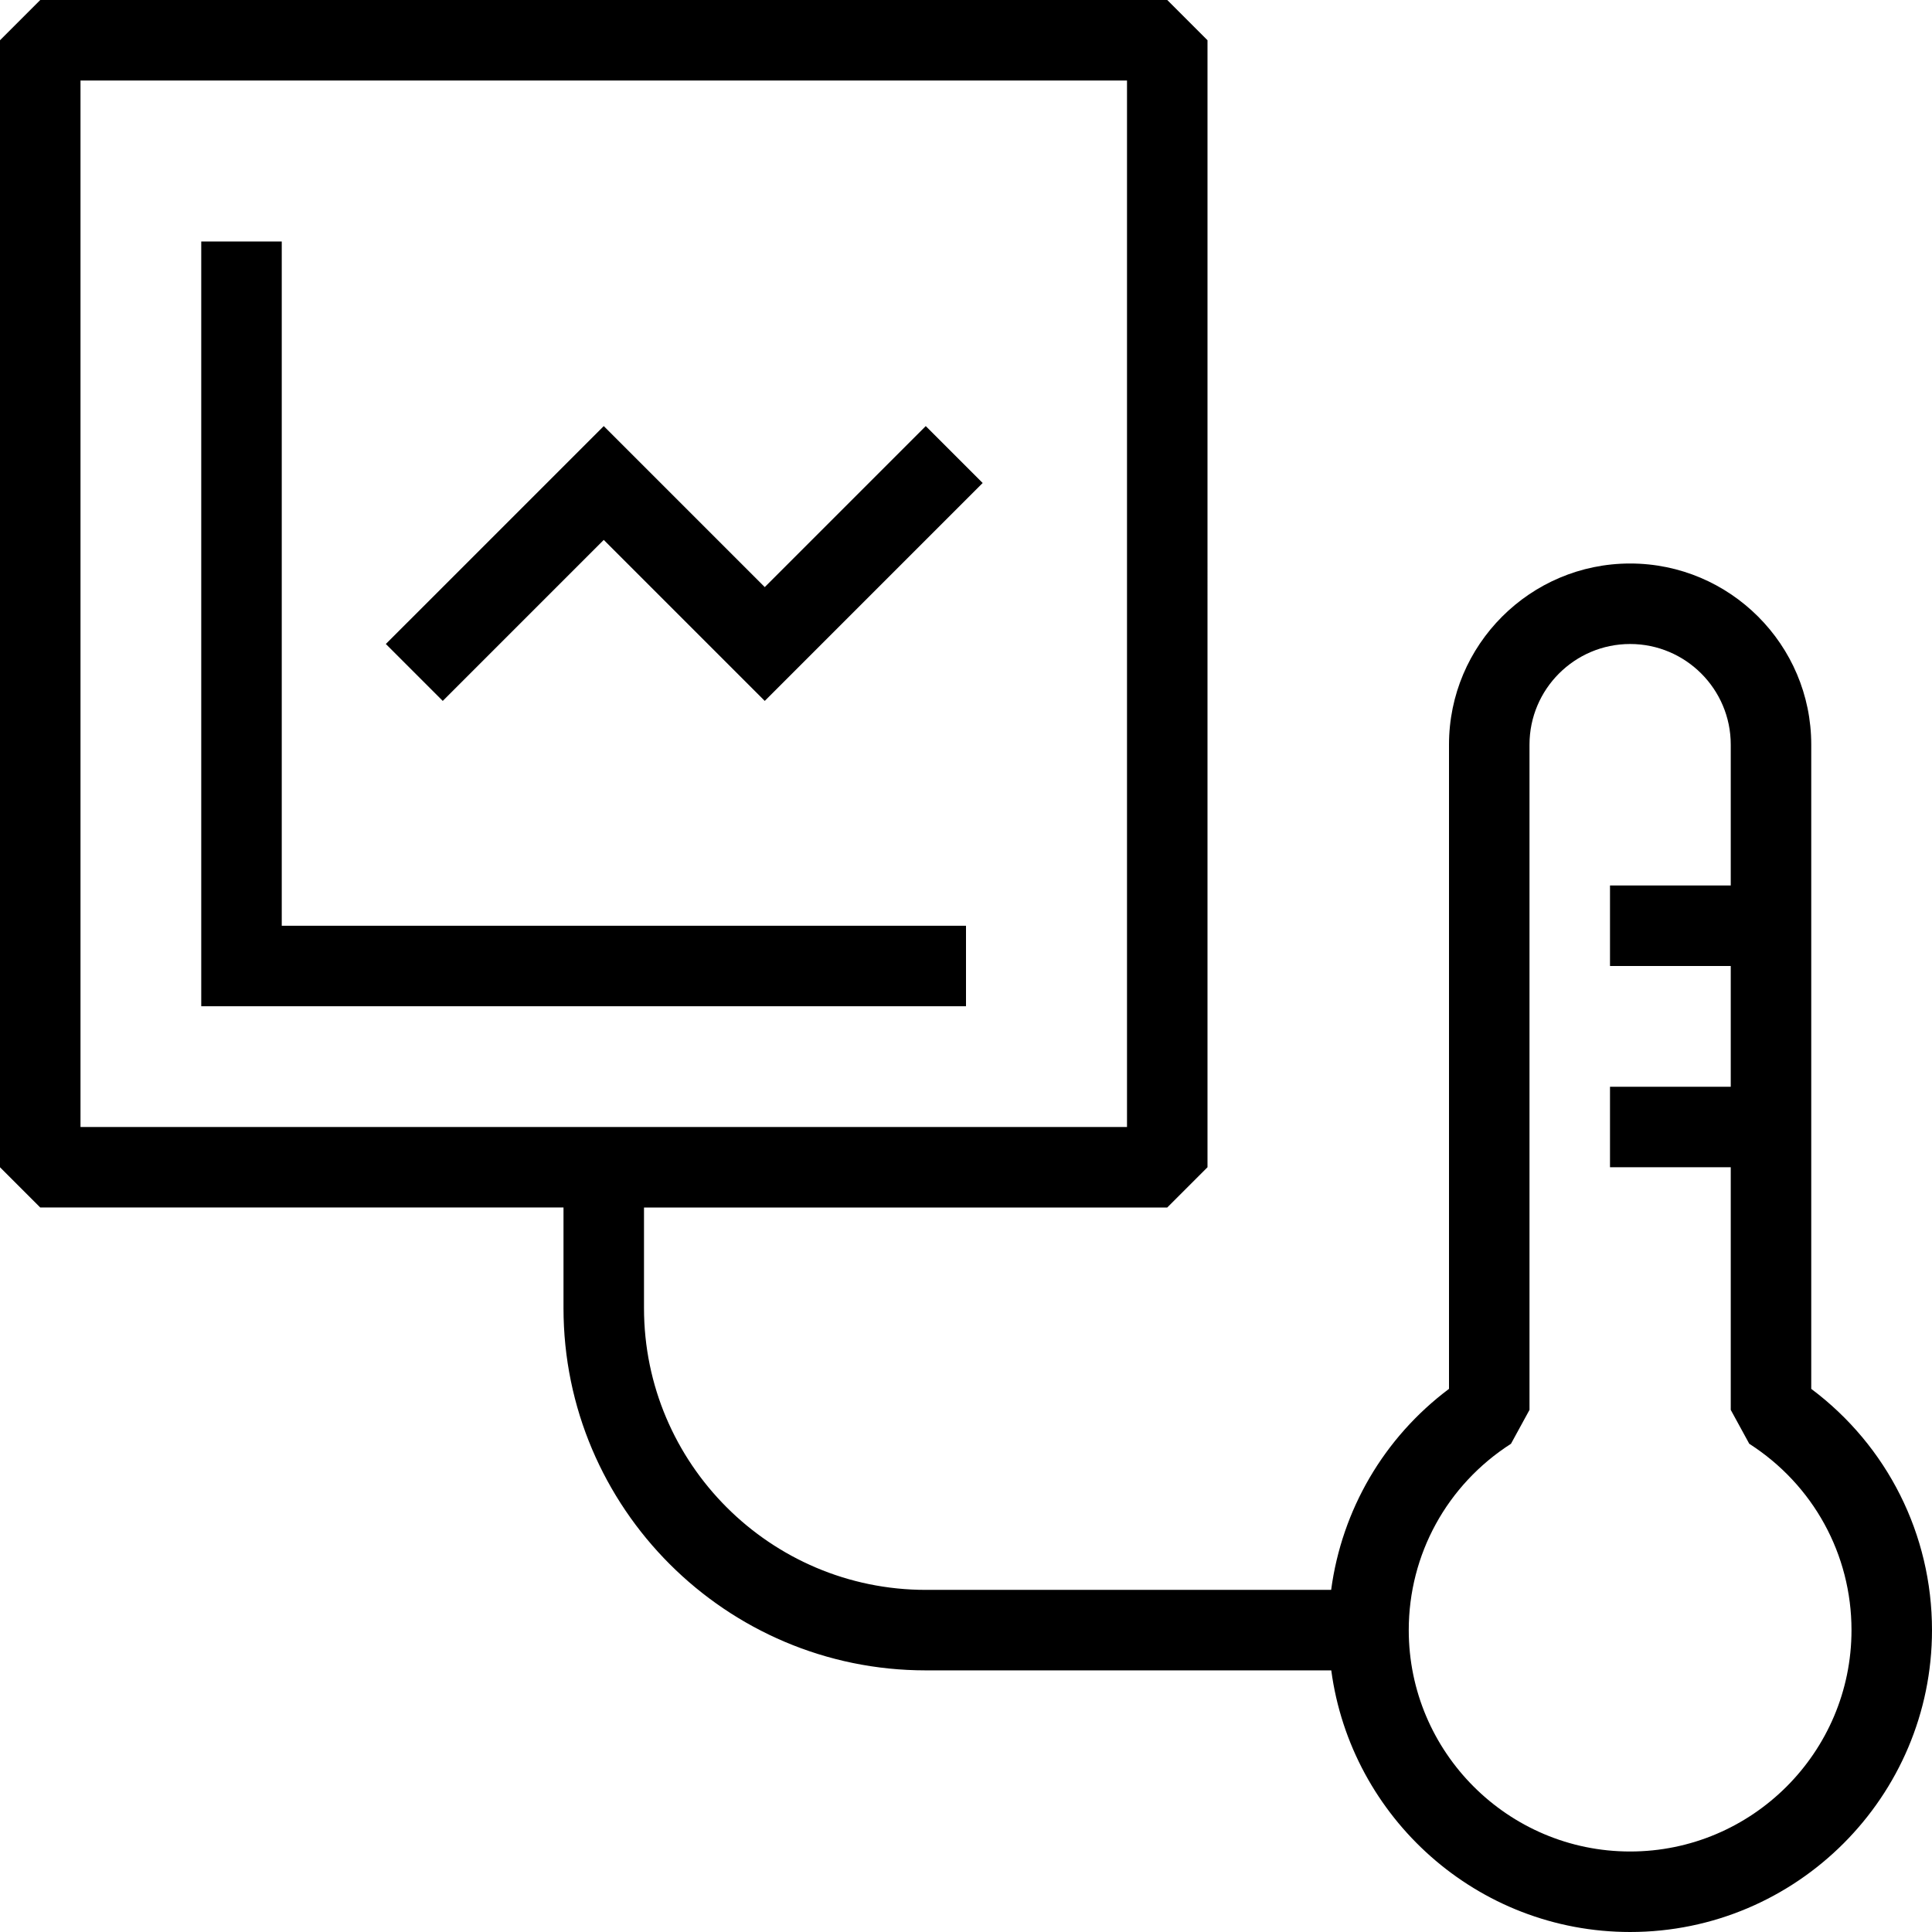
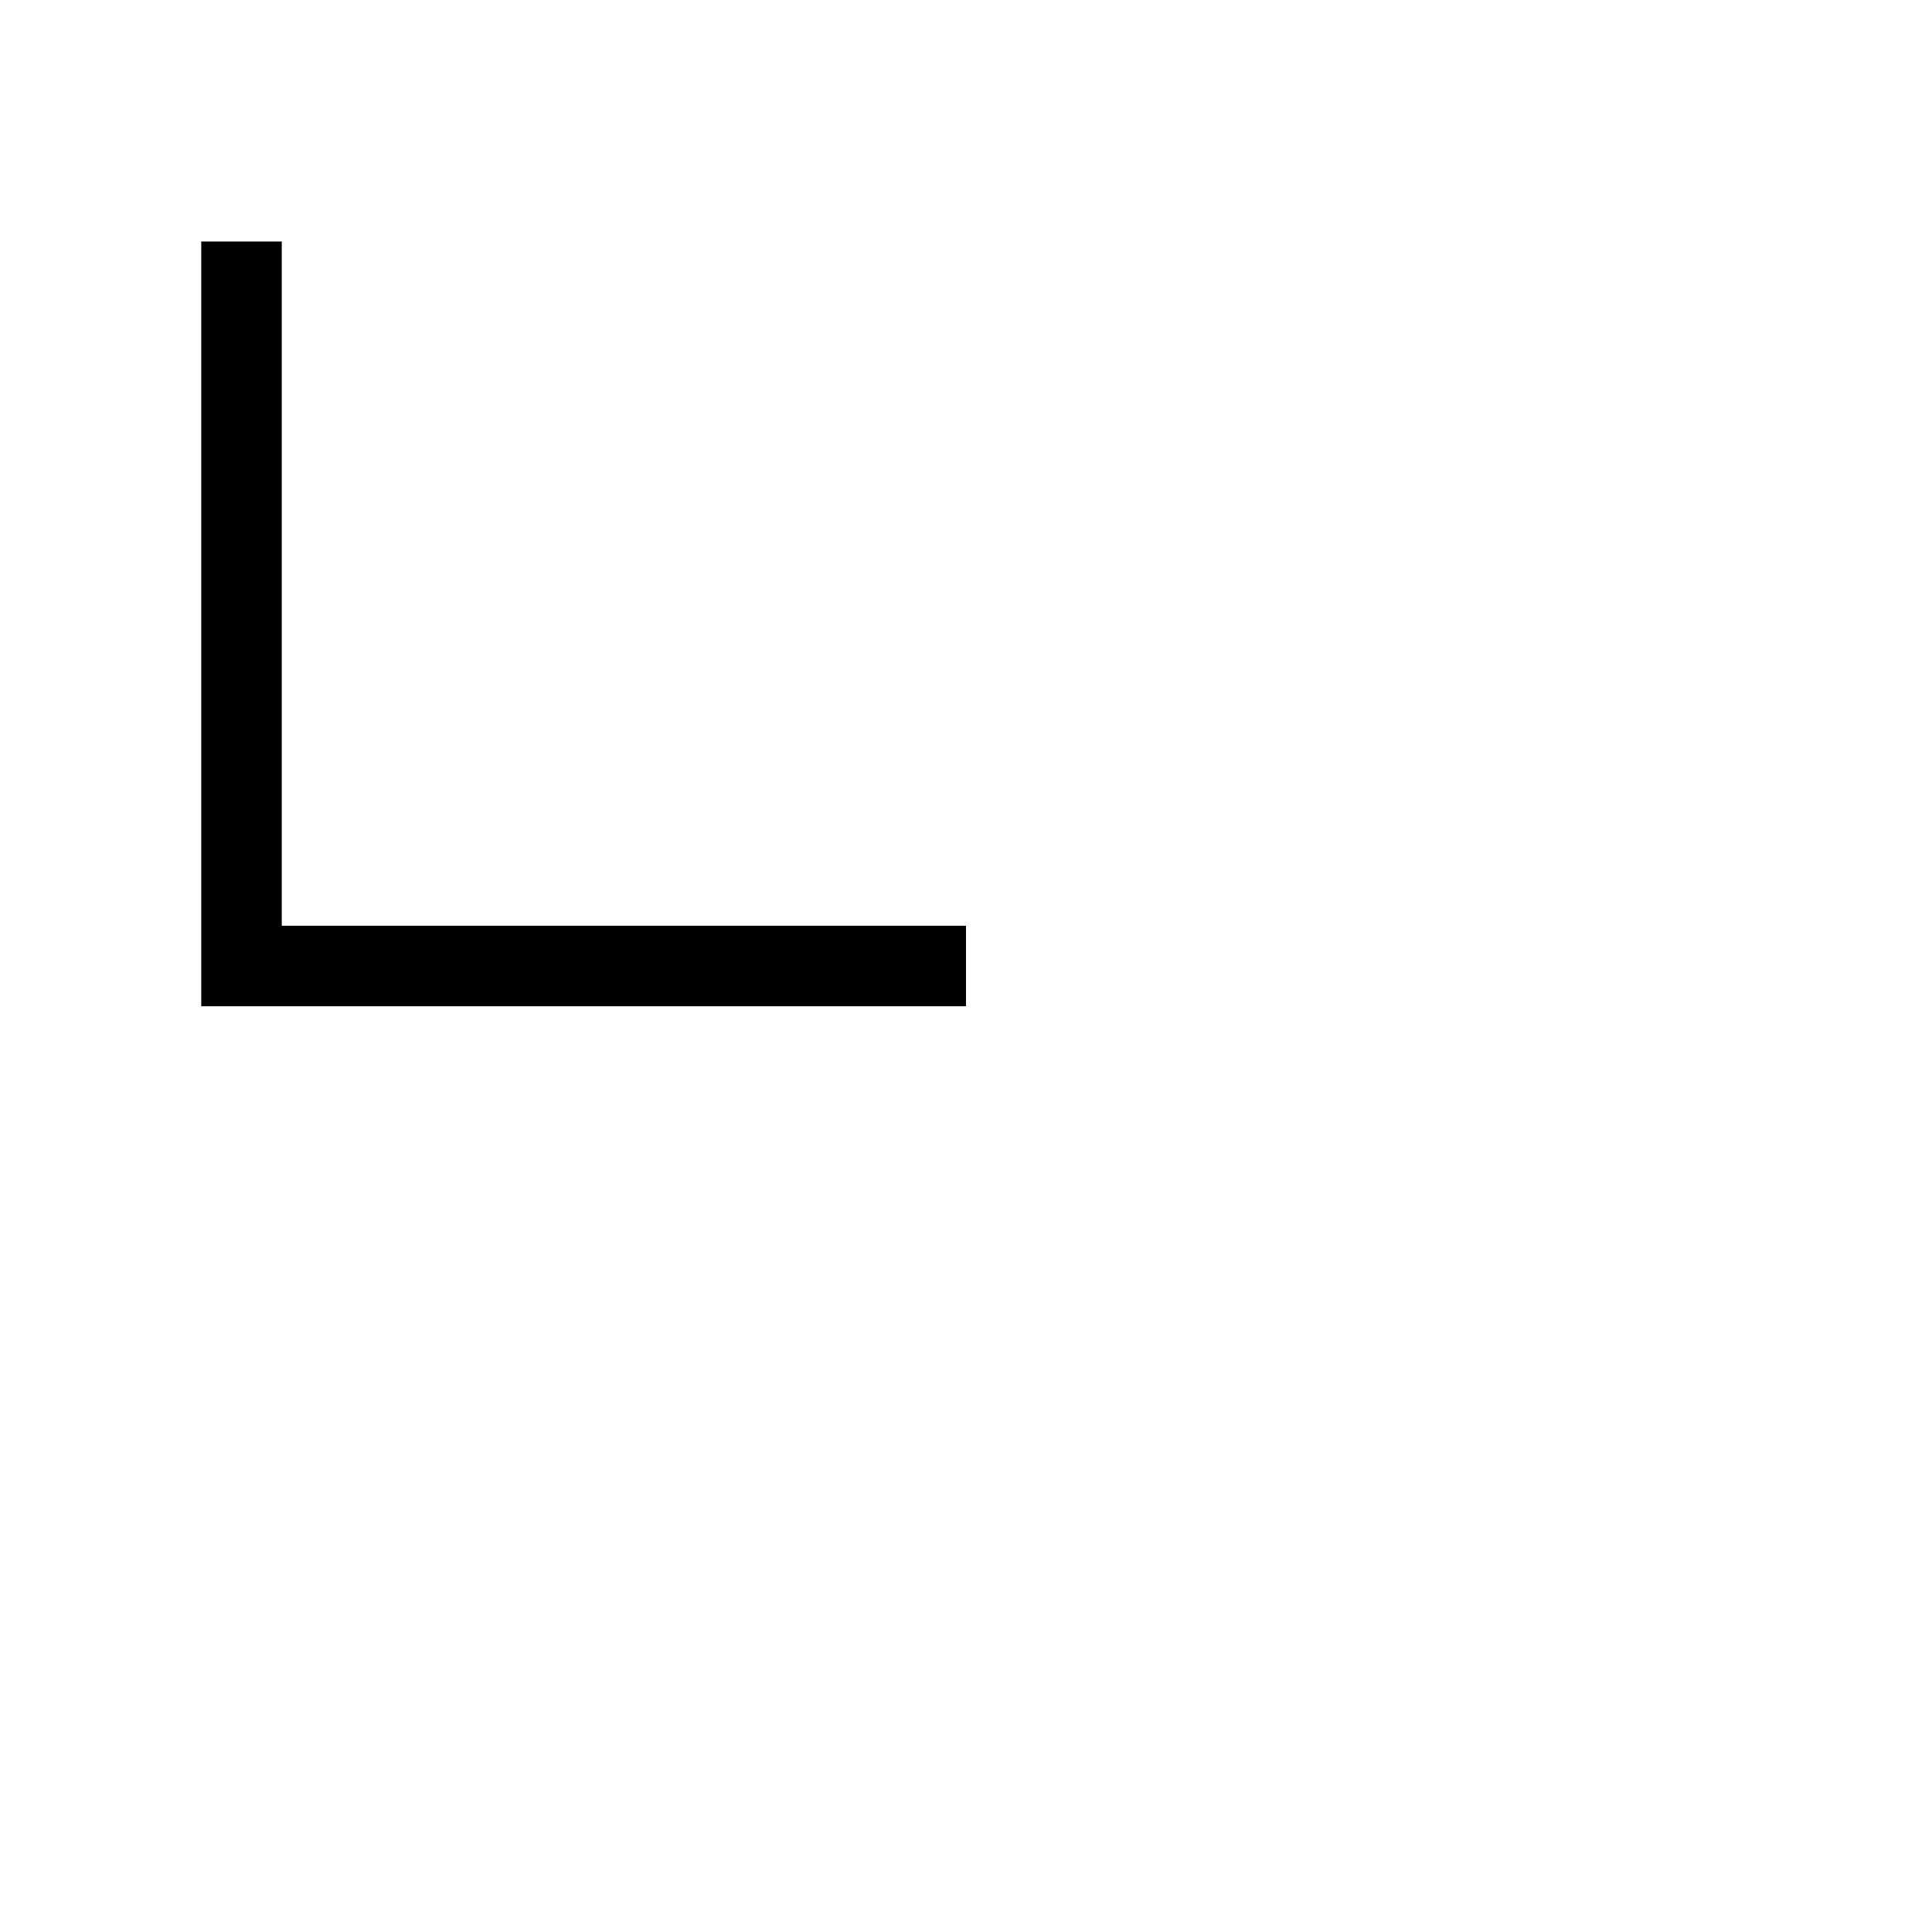
<svg xmlns="http://www.w3.org/2000/svg" version="1.1" id="espanso_2pt" x="0px" y="0px" viewBox="0 0 48 48" style="enable-background:new 0 0 48 48;" xml:space="preserve">
  <style type="text/css">
	.st0{display:none;fill:none;}
	.st1{fill:#FF0000;}
</style>
  <rect class="st0" width="48" height="48" />
  <g>
    <polygon points="24,23 7,23 7,6 5,6 5,25 24,25  " />
-     <polygon points="15,13.414 19,17.414 24.414,12 23,10.586 19,14.586 15,10.586 9.586,16 11,17.414  " />
-     <path d="M45,34.506V18.5c0-2.481-2.019-4.5-4.5-4.5S36,16.019,36,18.5v16.006c-1.62,1.214-2.662,3.008-2.928,4.994H23   c-3.859,0-7-3.14-7-7V30h13l1-1V1l-1-1H1L0,1v28l1,1h13v2.5c0,4.962,4.037,9,9,9h10.075c0.491,3.663,3.629,6.5,7.425,6.5   c4.136,0,7.5-3.364,7.5-7.5C48,38.123,46.889,35.921,45,34.506z M2,28V2h26v26H16h-2H2z M40.5,46c-3.032,0-5.5-2.467-5.5-5.5   c0-1.879,0.949-3.61,2.54-4.63L38,35.028V18.5c0-1.378,1.121-2.5,2.5-2.5s2.5,1.122,2.5,2.5V22h-3v2h3v3h-3v2h3v6.028l0.46,0.842   c1.591,1.02,2.54,2.75,2.54,4.63C46,43.533,43.532,46,40.5,46z" />
  </g>
</svg>